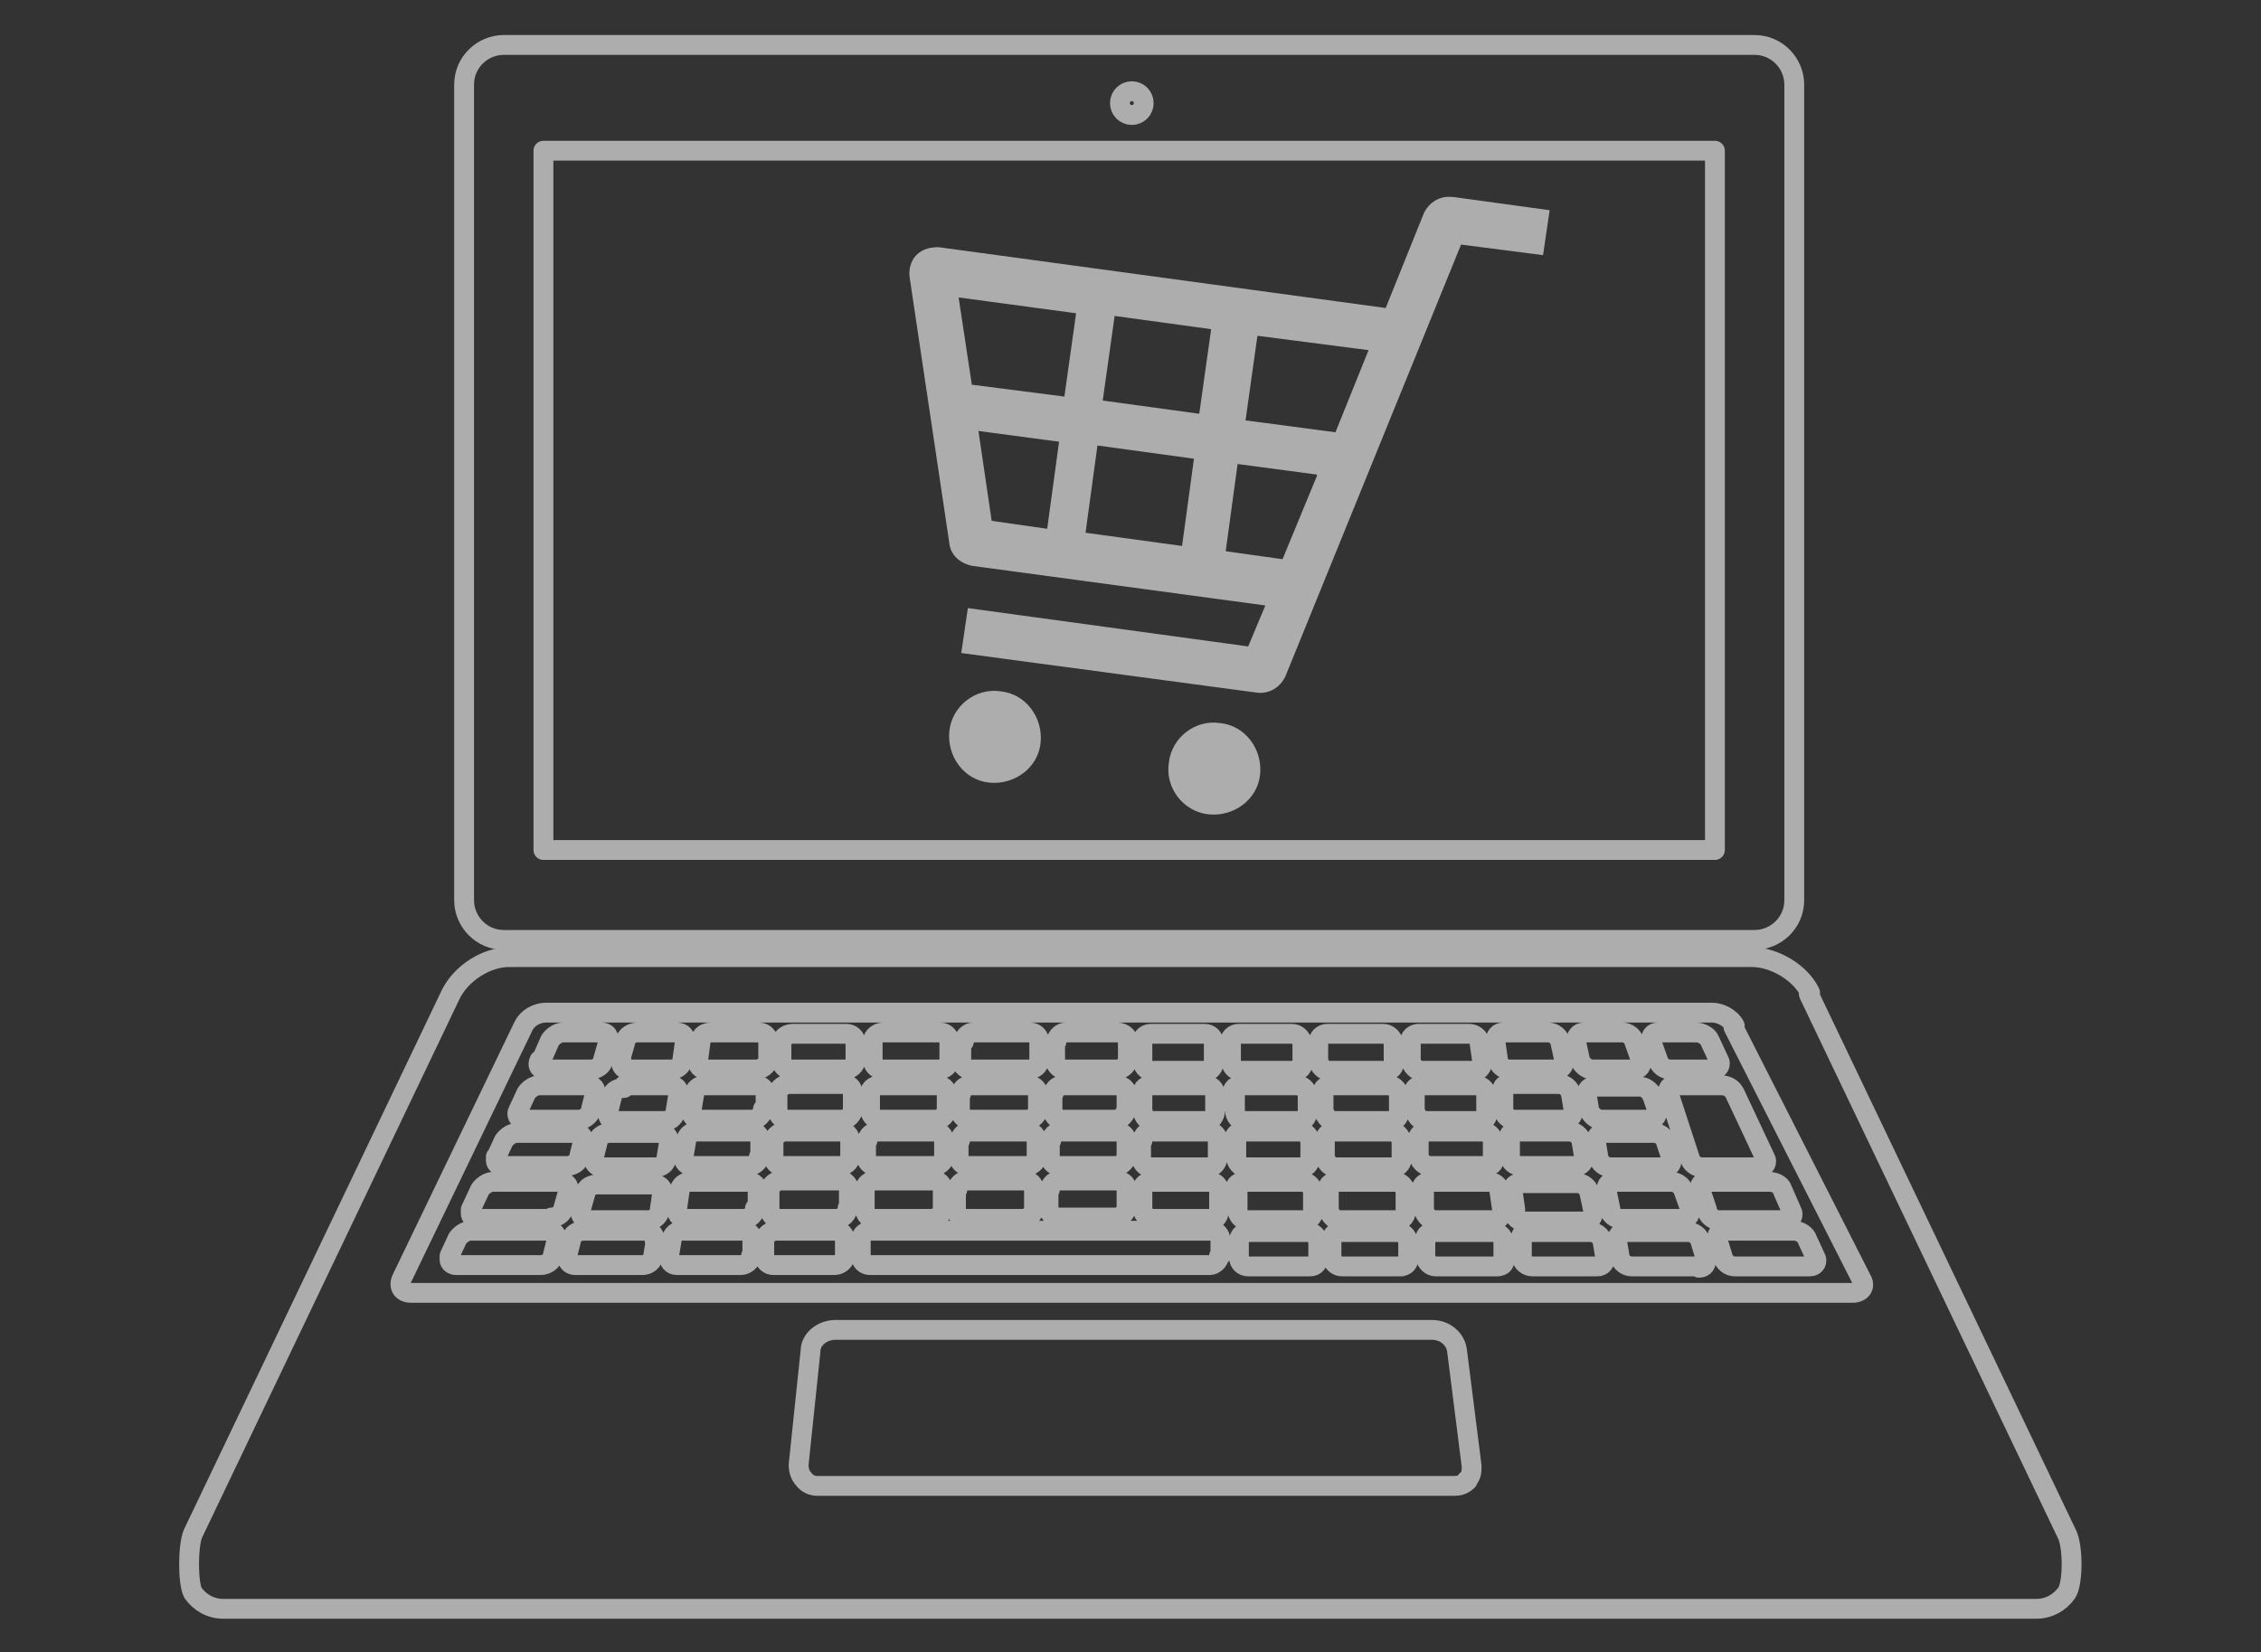
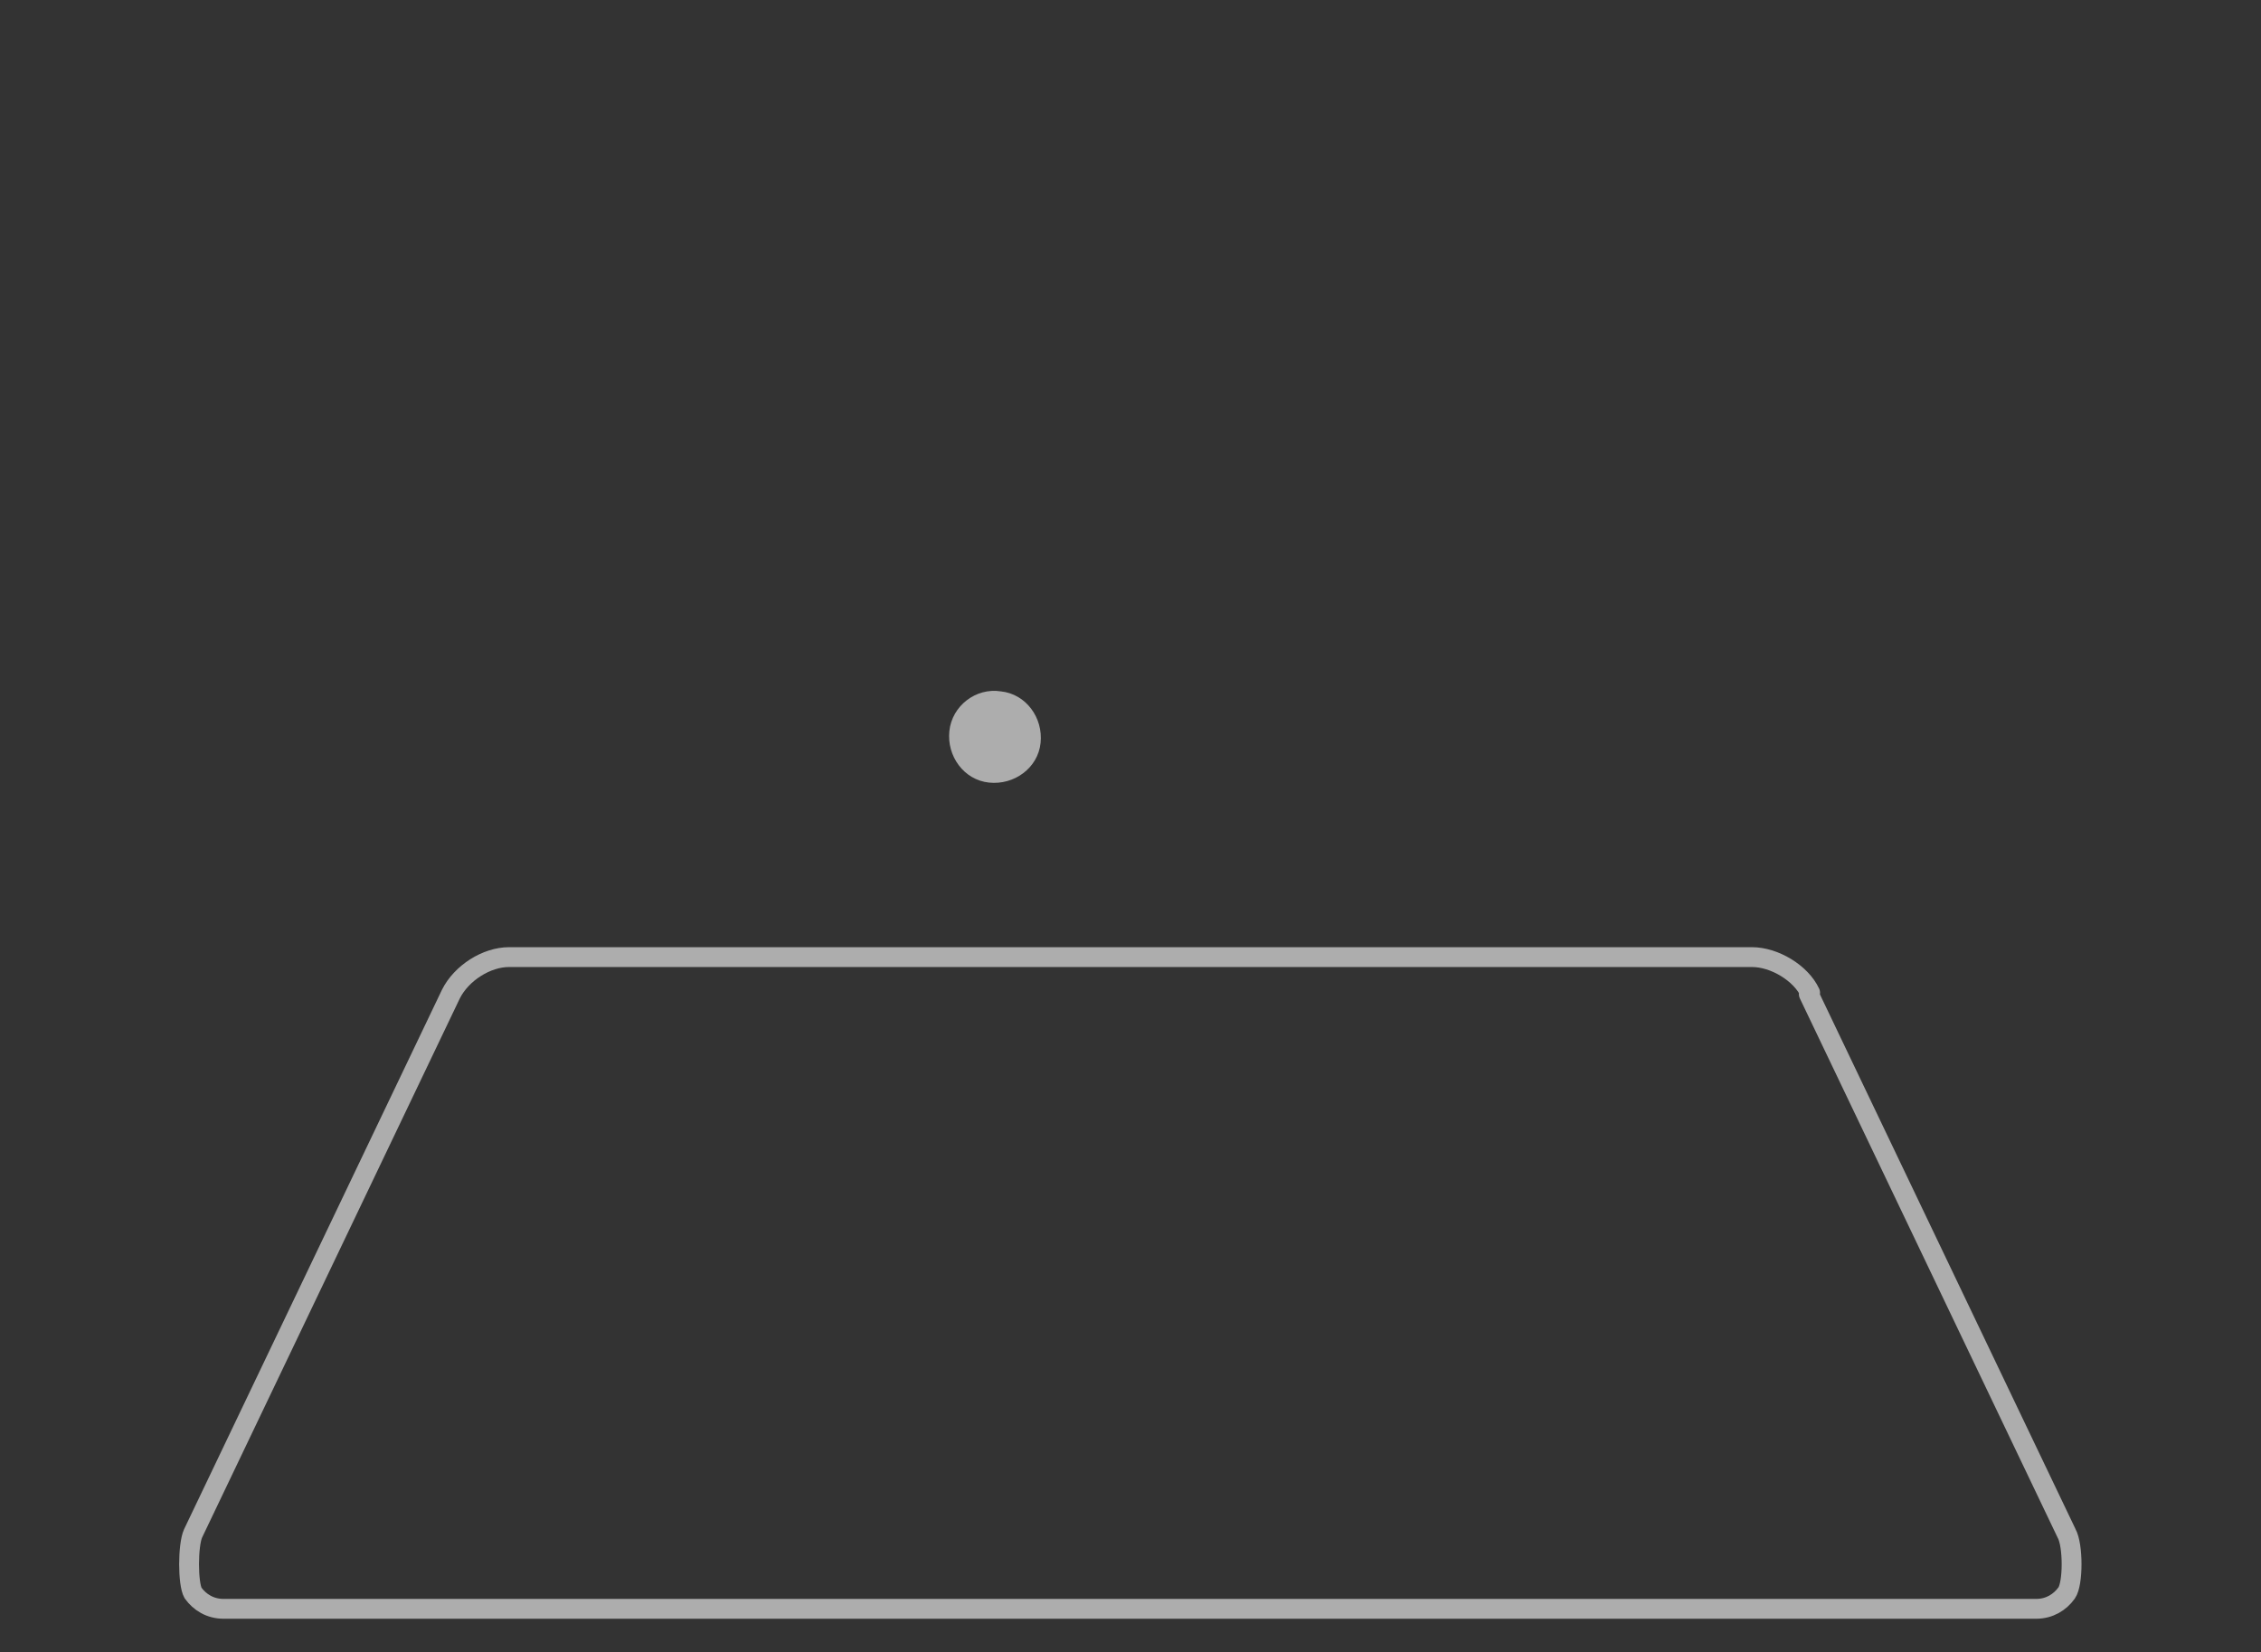
<svg xmlns="http://www.w3.org/2000/svg" id="_レイヤー_1" data-name="レイヤー_1" version="1.1" viewBox="0 0 171 125">
  <rect x="0" y="0" width="171" height="125" fill="#333333" stroke="none" />
  <defs>
    <style>
      .st0 {
        fill: none;
        stroke: #fff;
        stroke-linecap: round;
        stroke-linejoin: round;
        stroke-width: 1.5px;
      }

      .st1 {
        fill: #fff;
      }

      .st2 {
        opacity: .6;
      }
    </style>
  </defs>
  <g class="st2">
    <path class="st0" d="M136.9,75.1c-.7-1.5-2.7-2.7-4.4-2.7H38.5c-1.7,0-3.6,1.2-4.4,2.8l-19.5,40.8c-.4.9-.4,3.8,0,4.5.5.7,1.3,1.2,2.3,1.2h137.1c1,0,1.8-.5,2.3-1.2.5-.7.5-3.6,0-4.5l-19.5-40.8Z" />
-     <path class="st0" d="M131.2,77.6c-.3-.6-1.1-1-1.7-1H41.3c-.7,0-1.4.4-1.7,1l-9.2,19.1c-.3.6,0,1.1.7,1.1h109c.7,0,1-.5.7-1l-9.7-19.1ZM131.2,82.7l2.3,4.9c.2.3,0,.7-.4.7h-4.4c-.4,0-.8-.3-.9-.7l-1.6-4.9c-.1-.4.1-.6.5-.6h3.5c.4,0,.8.2,1,.6ZM126,88.3h-4.2c-.4,0-.8-.3-.9-.7l-.2-1.2c0-.4.2-.7.6-.7h3.8c.4,0,.8.3.9.7l.4,1.2c.1.4-.1.7-.5.7ZM125.4,78.1h2.9c.4,0,.9.3,1,.6l.7,1.5c.2.3,0,.7-.4.7h-3.3c-.4,0-.8-.3-.9-.7l-.5-1.4c-.1-.4.1-.7.5-.7ZM124.9,82.7l.4,1.2c.1.4-.1.8-.5.8h-3.7c-.4,0-.8-.4-.9-.7l-.2-1.2c0-.4.2-.6.6-.6h3.4c.4,0,.8.3.9.6ZM119.8,78.1h2.9c.4,0,.8.3.9.7l.5,1.4c.1.4-.1.7-.5.7h-3.2c-.4,0-.8-.4-.9-.7l-.3-1.4c0-.4.2-.7.6-.7ZM113.7,78.1h3.4c.4,0,.8.3.9.7l.3,1.4c0,.4-.2.7-.6.7h-3.6c-.4,0-.8-.4-.8-.7l-.2-1.4c0-.4.2-.7.6-.7ZM86.4,78.8c0-.4.3-.6.7-.6h4c.4,0,.7.3.7.7v1.4c0,.4-.2.7-.6.7h-4.1c-.4,0-.7-.4-.7-.8v-1.4ZM86.4,82.7c0-.4.3-.6.7-.6h4.1c.4,0,.7.3.7.7v1.2c0,.4-.3.8-.6.8h-4.2c-.4,0-.7-.5-.7-.9v-1.1ZM86.4,86.3c0-.4.3-.7.7-.7h4.3c.4,0,.7.3.7.7v1.2c0,.4-.3.8-.7.8h-4.4c-.4,0-.7-.4-.7-.8v-1.1ZM79.9,78.8c0-.4.4-.7.7-.7h3.9c.4,0,.8.3.8.6v1.4c0,.4-.4.8-.8.8h-4c-.4,0-.7-.4-.7-.7v-1.4ZM79.7,82.7c0-.4.4-.6.7-.6h4c.4,0,.8.2.8.6v1.1c0,.4-.4.9-.8.9h-4.1c-.4,0-.7-.4-.7-.8v-1.2ZM79.5,86.3c0-.4.4-.7.7-.7h4.2c.4,0,.8.3.8.7v1.1c0,.4-.4.8-.8.8h-4.3c-.4,0-.7-.4-.7-.7v-1.2ZM79.4,90c0-.4.4-.7.7-.7h4.3c.4,0,.8.2.8.6v1.4c0,.4-.4.8-.8.8h-4.4c-.4,0-.7-.4-.7-.8v-1.4ZM72.9,78.8c0-.4.4-.7.7-.7h4.3c.4,0,.7.3.7.7v1.4c0,.4-.4.7-.8.7h-4.4c-.4,0-.7-.4-.7-.7v-1.4ZM72.7,82.7c0-.4.4-.6.7-.6h4.4c.4,0,.7.3.7.6v1.2c0,.4-.4.8-.8.8h-4.4c-.4,0-.7-.4-.7-.8v-1.2ZM72.6,86.3c0-.4.4-.7.7-.7h4.4c.4,0,.7.3.7.7v1.2c0,.4-.4.7-.8.7h-4.4c-.4,0-.7-.4-.7-.7v-1.2ZM72.4,90c0-.4.4-.7.7-.7h4.4c.4,0,.7.3.7.7v1.4c0,.4-.4.8-.8.8h-4.4c-.4,0-.7-.4-.7-.8v-1.4ZM66,78.8c0-.4.4-.7.8-.7h4.3c.4,0,.7.3.7.7v1.4c0,.4-.4.7-.8.7h-4.3c-.4,0-.7-.4-.7-.7v-1.4ZM65.8,82.7c0-.4.4-.6.8-.6h4.3c.4,0,.7.3.7.6v1.2c0,.4-.4.8-.8.8h-4.3c-.4,0-.7-.4-.7-.8v-1.2ZM65.6,86.3c0-.4.4-.7.8-.7h4.3c.4,0,.7.3.7.7v1.2c0,.4-.4.7-.8.7h-4.4c-.4,0-.7-.4-.7-.7v-1.2ZM65.4,90c0-.4.4-.7.8-.7h4.4c.4,0,.7.3.7.7v1.4c0,.4-.4.8-.8.8h-4.4c-.4,0-.7-.4-.7-.8v-1.4ZM52.8,80.2l.2-1.5c0-.4.4-.6.8-.6h3.6c.4,0,.7.3.7.7v1.4c-.1.4-.5.7-.9.7h-3.8c-.4,0-.7-.3-.6-.7ZM46.9,80.2l.4-1.4c0-.4.5-.7.9-.7h3c.4,0,.7.3.6.7l-.2,1.4c0,.4-.4.7-.8.7h-3.3c-.4,0-.6-.4-.5-.7ZM47.2,82.1h3.5c.4,0,.7.3.6.7l-.2,1.2c0,.4-.4.8-.8.8h-3.8c-.4,0-.6-.4-.5-.7l.3-1.2c0-.4.5-.6.9-.6ZM40.9,80.3l.7-1.6c.2-.3.6-.6,1-.6h2.9c.4,0,.6.3.5.7l-.4,1.4c0,.4-.5.7-.9.7h-3.5c-.4,0-.6-.3-.4-.7ZM39.2,84l.6-1.3c.2-.3.6-.6,1-.6h3.7c.4,0,.6.3.5.6l-.3,1.2c0,.4-.5.8-.9.8h-4.2c-.4,0-.6-.4-.4-.7ZM37.5,87.6l.6-1.3c.2-.3.6-.6,1-.6h4.4c.3,0,.6.2.6.5,0,0,0,0,0,.1l-.3,1.2c0,.4-.5.7-.9.7h-4.9c-.3,0-.5-.2-.5-.4,0,0,0-.2,0-.3ZM42.1,93.8l-.3,1.2c0,.4-.5.7-.9.7h-6.4c-.3,0-.5-.2-.5-.4,0,0,0-.2,0-.3l.6-1.3c.2-.3.6-.6,1-.6h5.9c.3,0,.6.2.6.6,0,0,0,0,0,.1ZM41.8,92.2h-5.7c-.3,0-.5-.2-.5-.4,0,0,0-.2,0-.3l.7-1.5c.2-.3.6-.6,1-.6h5.1c.3,0,.6.2.6.5,0,0,0,0,0,.1l-.4,1.4c0,.4-.5.7-.9.7ZM49.6,93.8l-.2,1.2c0,.4-.4.7-.8.7h-5.1c-.3,0-.6-.2-.6-.6,0,0,0,0,0-.1l.3-1.2c0-.4.5-.7.9-.7h4.8c.3,0,.6.3.6.6,0,0,0,0,0,.1ZM50.1,90.1l-.2,1.4c0,.4-.4.8-.8.8h-4.6c-.3,0-.6-.3-.6-.6,0,0,0,0,0-.1l.4-1.4c0-.4.5-.6.9-.6h4.3c.3,0,.6.2.6.5,0,0,0,0,0,.1ZM49.7,88.3h-4.2c-.3,0-.6-.3-.6-.6,0,0,0,0,0-.1l.3-1.2c0-.4.5-.7.9-.7h3.9c.3,0,.6.3.6.6,0,0,0,0,0,.1l-.2,1.2c0,.4-.4.7-.8.7ZM56.8,95c0,.4-.4.7-.8.7h-4.8c-.4,0-.6-.3-.6-.6,0,0,0,0,0-.1l.2-1.2c0-.4.4-.7.8-.7h4.6c.4,0,.7.3.7.7v1.2ZM57.1,91.4c0,.4-.4.8-.8.8h-4.5c-.3,0-.6-.3-.6-.6,0,0,0,0,0-.1l.2-1.4c0-.4.4-.7.8-.7h4.4c.4,0,.7.3.7.7v1.4ZM57.4,87.5c0,.4-.4.7-.8.7h-4.3c-.3,0-.6-.3-.6-.6,0,0,0,0,0-.1l.2-1.2c0-.4.4-.7.8-.7h4.1c.4,0,.7.3.7.7v1.2ZM57.7,83.9c0,.4-.4.8-.8.8h-4c-.4,0-.7-.4-.6-.7l.2-1.2c0-.4.4-.7.8-.7h3.9c.4,0,.7.3.7.7v1.2ZM63.9,95c0,.4-.4.7-.8.7h-4.6c-.4,0-.7-.3-.7-.7v-1.2c.1-.4.5-.7.9-.7h4.5c.4,0,.7.3.7.7v1.2ZM64.1,91.4c0,.4-.4.8-.8.8h-4.4c-.4,0-.7-.4-.7-.8v-1.4c.1-.4.5-.7.9-.7h4.4c.4,0,.7.3.7.7v1.4ZM64.3,87.5c0,.4-.4.7-.8.7h-4.3c-.4,0-.7-.3-.7-.7v-1.2c.1-.4.5-.7.9-.7h4.2c.4,0,.7.3.7.7v1.2ZM64.5,83.9c0,.4-.4.8-.8.8h-4.2c-.4,0-.7-.4-.7-.8v-1.2c.1-.4.5-.7.9-.7h4.1c.4,0,.7.3.7.7v1.2ZM64.7,80.2c0,.4-.4.7-.8.7h-4.1c-.4,0-.7-.3-.7-.7v-1.4c.1-.4.5-.6.9-.6h4c.4,0,.7.3.7.6v1.4ZM92.2,95c0,.4-.4.7-.7.7h-25.7c-.4,0-.7-.3-.7-.7v-1.2c0-.4.4-.7.8-.7h25.7c.4,0,.7.3.7.7v1.2ZM91.6,92.2h-4.5c-.4,0-.7-.5-.7-.8v-1.4c0-.4.3-.6.7-.6h4.4c.4,0,.7.3.7.7v1.4c0,.4-.2.8-.6.8ZM93,78.9c0-.4.3-.7.7-.7h4c.4,0,.7.3.8.7v1.4c.1.4-.2.7-.6.7h-4.1c-.4,0-.7-.4-.7-.7v-1.4ZM93.2,82.7c0-.4.3-.6.7-.6h4.2c.4,0,.7.3.8.7v1.2c0,.4-.2.8-.6.8h-4.2c-.4,0-.7-.4-.7-.8v-1.2ZM93.3,86.3c0-.4.3-.7.7-.7h4.3c.4,0,.7.3.8.7v1.2c0,.4-.2.8-.6.8h-4.3c-.4,0-.7-.4-.7-.7v-1.2ZM93.4,90c0-.4.3-.6.7-.6h4.4c.4,0,.7.3.8.7v1.4c.1.4-.2.8-.6.8h-4.4c-.4,0-.7-.4-.7-.7v-1.4ZM98.9,95.8h-4.5c-.4,0-.7-.3-.7-.7v-1.2c0-.4.3-.7.7-.7h4.5c.4,0,.7.3.8.7v1.2c0,.4-.2.7-.6.7ZM99.7,78.9c0-.4.3-.7.7-.7h4.2c.4,0,.7.3.8.7v1.4c.1.4-.2.7-.6.7h-4.3c-.4,0-.7-.4-.8-.7v-1.4ZM100,82.7c0-.4.3-.6.7-.6h4.3c.4,0,.7.3.8.7v1.2c.1.4-.2.8-.6.8h-4.3c-.4,0-.7-.4-.8-.8v-1.2ZM100.2,86.3c0-.4.3-.7.7-.7h4.3c.4,0,.7.3.8.7v1.2c.1.4-.2.8-.6.8h-4.4c-.4,0-.7-.4-.8-.7v-1.2ZM100.4,90c0-.4.3-.6.7-.6h4.4c.4,0,.7.3.8.7v1.4c.1.4-.2.8-.6.8h-4.4c-.4,0-.7-.4-.8-.7v-1.4ZM106,95.8h-4.5c-.4,0-.7-.3-.8-.7v-1.2c0-.4.2-.7.6-.7h4.4c.4,0,.7.3.8.7v1.2c.1.4-.2.7-.6.7ZM106.6,78.9c0-.4.3-.7.7-.7h3.8c.4,0,.8.3.8.7l.2,1.4c0,.4-.2.7-.6.7h-4c-.4,0-.7-.4-.8-.7v-1.4ZM106.9,82.7c0-.4.3-.6.7-.6h4c.4,0,.8.3.8.7v1.2c.2.4,0,.8-.5.8h-4.1c-.4,0-.7-.4-.8-.8v-1.2ZM107.2,86.3c0-.4.3-.7.7-.7h4.2c.4,0,.8.3.8.7v1.2c.2.4,0,.7-.5.7h-4.3c-.4,0-.7-.4-.8-.7v-1.2ZM107.5,90c0-.4.3-.6.7-.6h4.4c.4,0,.8.3.8.7l.2,1.4c0,.4-.2.8-.6.8h-4.5c-.4,0-.7-.4-.8-.7v-1.4ZM113.3,95.8h-4.7c-.4,0-.7-.3-.8-.7v-1.2c-.1-.4.2-.7.6-.7h4.5c.4,0,.8.3.8.7v1.2c.2.4,0,.7-.5.7ZM113.7,83.9v-1.2c-.2-.4,0-.7.5-.7h3.7c.4,0,.8.3.9.7l.2,1.2c0,.4-.2.8-.6.8h-3.9c-.4,0-.8-.4-.8-.8ZM114.2,87.5v-1.2c-.2-.4,0-.7.5-.7h4c.4,0,.8.3.9.7l.2,1.2c0,.4-.2.7-.6.7h-4.2c-.4,0-.8-.3-.8-.7ZM114.6,91.5l-.2-1.4c0-.4.2-.6.6-.6h4.3c.4,0,.8.3.9.7l.3,1.4c0,.4-.2.8-.6.8h-4.6c-.4,0-.8-.3-.8-.7ZM120.8,95.8h-4.9c-.4,0-.8-.3-.8-.7v-1.2c-.2-.4,0-.7.5-.7h4.7c.4,0,.8.3.9.7l.2,1.2c0,.4-.2.7-.6.7ZM121.8,91.5l-.3-1.5c0-.4.2-.6.6-.6h4.3c.4,0,.8.3.9.6l.5,1.4c.1.4-.1.8-.5.8h-4.7c-.4,0-.8-.3-.9-.7ZM128.5,95.8h-5.1c-.4,0-.8-.3-.9-.7l-.2-1.2c0-.4.2-.7.6-.7h4.8c.4,0,.8.3.9.7l.4,1.3c.1.4-.1.7-.5.7ZM129.1,91.5l-.5-1.5c-.1-.4.1-.6.5-.6h4.7c.4,0,.9.2,1,.6l.7,1.6c.2.3,0,.7-.4.7h-5.1c-.4,0-.8-.3-.9-.7ZM136.9,95.8h-5.7c-.4,0-.8-.3-.9-.7l-.4-1.3c-.1-.4.1-.7.5-.7h5.3c.4,0,.9.3,1,.7l.6,1.3c.2.3,0,.7-.4.7Z" />
-     <path class="st0" d="M111,112c-.3.3-.6.4-1,.4h-48.2c-.4,0-.8-.2-1-.5-.3-.3-.4-.7-.4-1.1l.9-8.6c0-.9.9-1.6,1.9-1.6h45.1c1,0,1.8.7,1.9,1.6l1.1,8.7c0,.4,0,.8-.4,1.1Z" />
-     <path class="st0" d="M132.7,3.4H38.1c-1.6,0-3,1.3-3,3v61.7c0,1.6,1.3,3,3,3h94.6c1.6,0,3-1.3,3-3V6.4c0-1.6-1.3-3-3-3ZM85.6,6.9c.5,0,.9.4.9.9s-.4.9-.9.9-.9-.4-.9-.9.4-.9.9-.9ZM129.7,64.3H41.1V11.4h88.6v52.8Z" />
  </g>
  <g class="st2">
-     <path class="st1" d="M109.8,14.9c-.9-.1-1.7.4-2.1,1.2l-2.9,7.2-33.8-4.6c-.6,0-1.2.1-1.7.6-.4.4-.6,1.1-.5,1.7l3,20.1c.1.9.8,1.5,1.7,1.7l22.2,3-1.3,3.1-21.2-2.9-.5,3.4,22.4,3c.9.1,1.7-.4,2.1-1.2l13.3-32.7,6.2.8.5-3.4-7.3-1ZM99.6,36l-2.6,6.3-4.3-.6.9-6.6,6,.8h0ZM103.5,26.5l-2.5,6.2-6.8-.9.9-6.4,8.5,1.1ZM90.3,34.7l-.9,6.6-7.3-1,.9-6.6,7.3,1h0ZM91.6,24.9l-.9,6.4-7.3-1,.9-6.4,7.3,1ZM81.4,23.6l-.9,6.4-7-.9-1-6.6,8.9,1.2ZM80.1,33.4l-.9,6.6-4.2-.6-1-6.8,6,.8h0Z" />
    <path class="st1" d="M75.7,52.3c-1.9-.3-3.7,1.1-3.9,3s1.1,3.7,3,3.9,3.7-1.1,3.9-3-1.1-3.7-3-3.9Z" />
-     <path class="st1" d="M92.3,54.7c-1.9-.3-3.7,1.1-3.9,3-.3,1.9,1.1,3.7,3,3.9s3.7-1.1,3.9-3-1.1-3.7-3-3.9Z" />
  </g>
</svg>